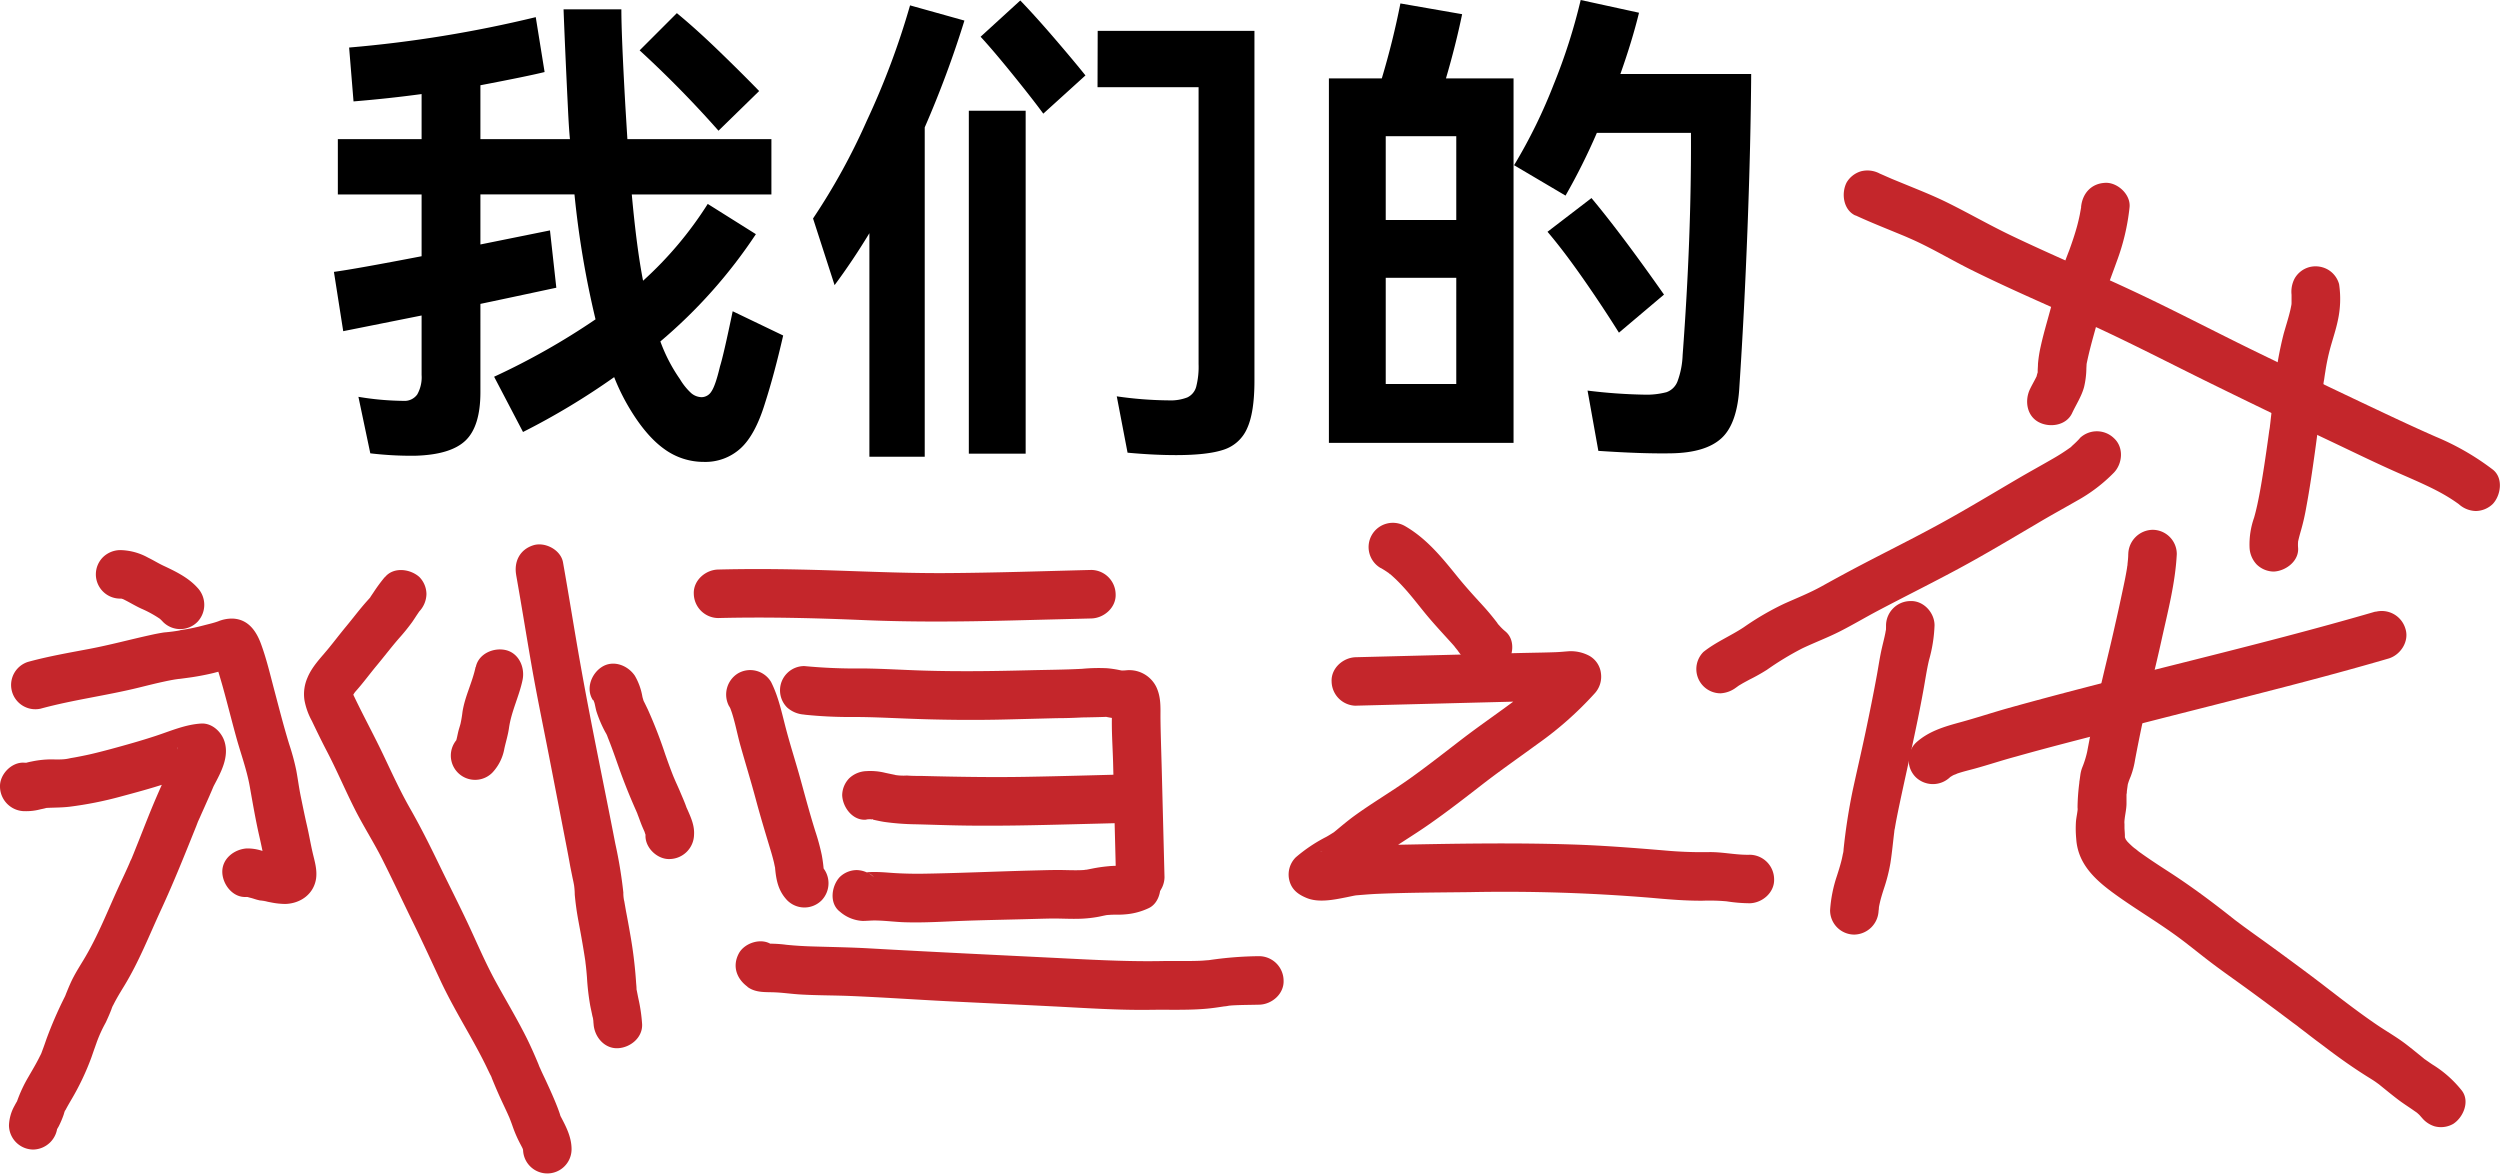
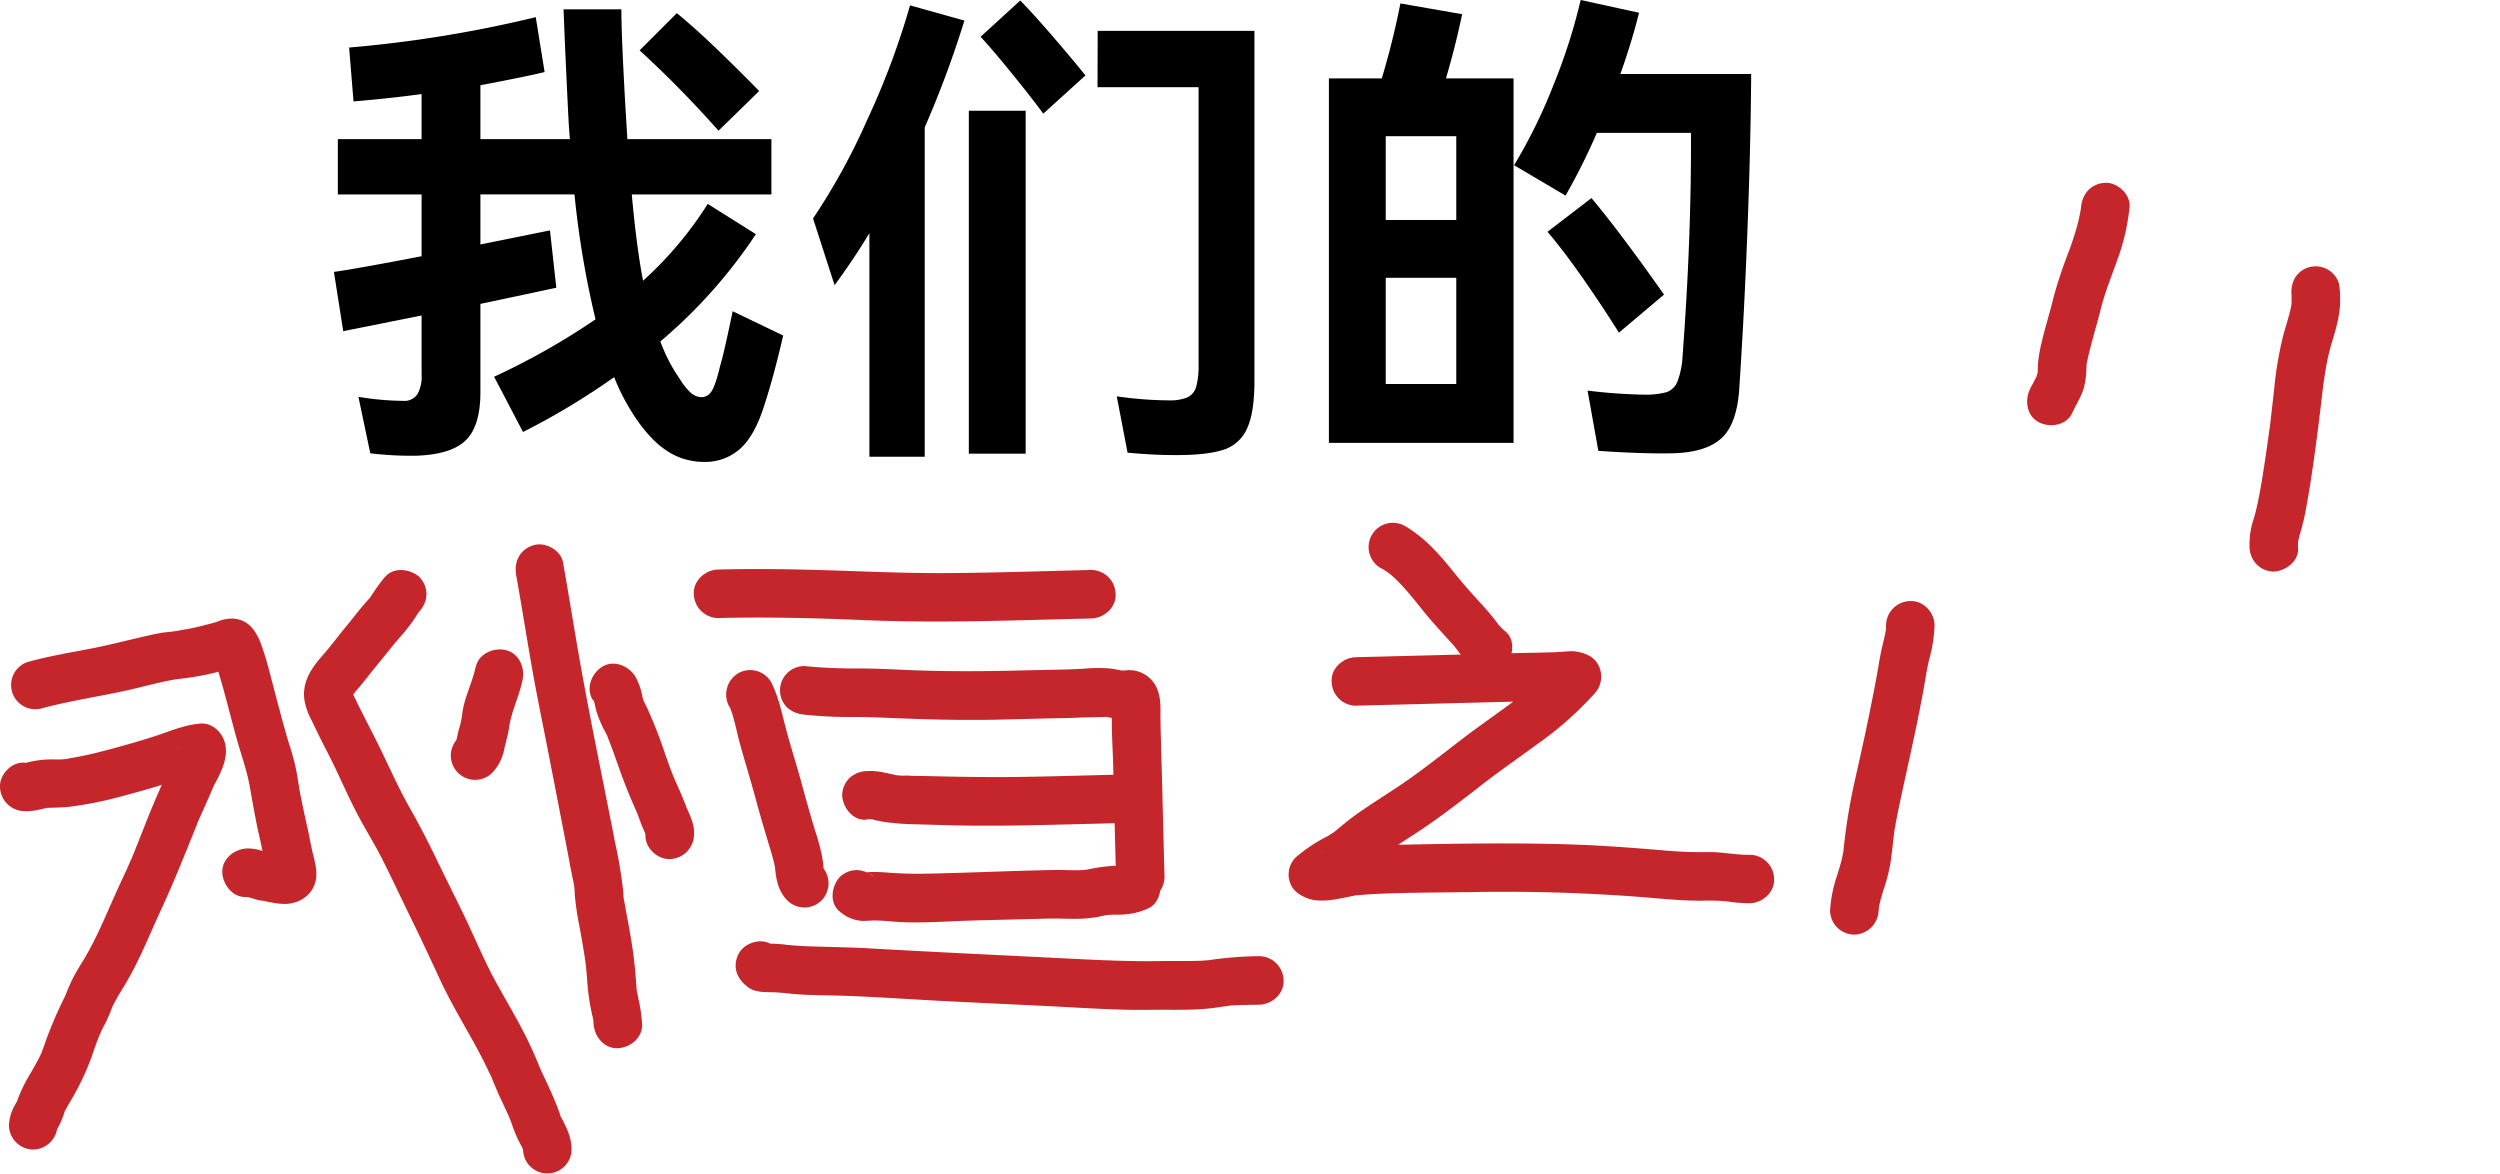
<svg xmlns="http://www.w3.org/2000/svg" viewBox="0 0 618.48 290.33">
  <defs>
    <style>.cls-1{fill:#c4262b;}</style>
  </defs>
  <g id="图层_2" data-name="图层 2">
    <g id="图层_1-2" data-name="图层 1">
      <path d="M193.75,83q-2.19,9.57-4.49,16.72-2.41,7.89-6.06,11.21a12.9,12.9,0,0,1-9.09,3.34,16.5,16.5,0,0,1-9.81-3.21q-4.49-3.22-8.61-10.12a51.91,51.91,0,0,1-3.75-7.64,177.11,177.11,0,0,1-22.55,13.57L122.24,93.2A174.57,174.57,0,0,0,147.33,79a229.35,229.35,0,0,1-5.21-30.91H118.85V60.48L136.06,57l1.57,14.18q-13,2.79-18.78,4V97q0,8.48-3.7,12t-12.54,3.75a86.86,86.86,0,0,1-11-.6L88.67,98.17a70.58,70.58,0,0,0,11.15,1,3.85,3.85,0,0,0,3.4-1.58,8.66,8.66,0,0,0,1.08-4.85V78.05L84.91,81.93l-2.3-14.67q5.34-.72,21.69-3.87V48.11H83.58V34.42H104.3V23.27q-8.11,1.1-16.84,1.82L86.37,11.76a304.21,304.21,0,0,0,46.17-7.52l2.19,13.58q-4,1-15.88,3.27V34.42H141q-.25-2.43-.49-7.51-.72-14.67-1.09-24.61h14.3q0,6.44,1,24.12l.49,8h35.63V48.11H156.3q1.2,13.22,2.79,21.34a91.39,91.39,0,0,0,16-19L187,57.93a125,125,0,0,1-23.63,26.54,40.57,40.57,0,0,0,4.85,9.34A15.25,15.25,0,0,0,171,97.26a4.11,4.11,0,0,0,2.61,1A2.9,2.9,0,0,0,176,96.84q1-1.45,2.12-6.19Q179,87.88,181.26,77Zm-16-50.66a265.15,265.15,0,0,0-19.51-19.88l9.21-9.21q4.73,3.89,10.36,9.33t10,9.94Z" />
      <path d="M238.59,5.09a254.83,254.83,0,0,1-9.82,26.42V113H215.08V57.69q-4.12,6.8-8.61,12.85l-5.33-16.49a159.32,159.32,0,0,0,13.33-24.24A192.46,192.46,0,0,0,225.14,1.33Zm15.15,107.14H239.68V27.39h14.06ZM252.41.12q3.63,3.76,8.42,9.33t7.7,9.21L258.1,28.12q-2.66-3.64-7.57-9.7t-7.94-9.33Zm19.15,7.52h38.78V94.17q0,7.88-1.82,11.82a9.51,9.51,0,0,1-5.82,5.27q-4,1.33-11.75,1.33-5.58,0-12-.6l-2.67-13.94a94.15,94.15,0,0,0,12.85,1,11.44,11.44,0,0,0,4.6-.73,4.08,4.08,0,0,0,2.19-2.61,19.75,19.75,0,0,0,.6-5.63V21.57h-25Z" />
      <path d="M361.72,3.51q-1.58,7.64-4,15.88h16.72v90.17H328.76V19.39h13.09q2.79-9.33,4.6-18.54Zm-18.9,50.91h17.45V33.69H342.82Zm0,14.3V95h17.45V68.72ZM433.23,18.3q-.12,17.46-.91,38.24t-2,39q-.48,9.21-4.42,12.85t-12.55,3.76q-7.14.12-17.93-.61l-2.67-14.91a131.3,131.3,0,0,0,13.82,1,19.66,19.66,0,0,0,5.69-.6A4.55,4.55,0,0,0,415,94.35a20.77,20.77,0,0,0,1.27-6.48q2.19-29.2,2.06-55H395.05a154.67,154.67,0,0,1-7.75,15.52l-12.73-7.52A129.61,129.61,0,0,0,384.33,21a142.51,142.51,0,0,0,6.72-21l14.43,3.15q-1.69,6.91-4.61,15.15Zm-32.72,64q-4.25-6.78-9-13.57t-8.67-11.39L393.72,49q7.39,8.85,17.94,23.88Z" />
-       <path class="cls-1" d="M29.74,148.1a5.67,5.67,0,0,1,.92,0l-1.6-.22a9.49,9.49,0,0,1,2,.57l-1.44-.6c1.83.77,3.49,1.87,5.29,2.7a27.86,27.86,0,0,1,5.17,2.9l-1.21-.93a11.05,11.05,0,0,1,1.47,1.35,6,6,0,0,0,8.49,0,6.14,6.14,0,0,0,0-8.49c-2.25-2.49-5.35-4-8.36-5.41-1.31-.61-2.52-1.38-3.81-2a14.72,14.72,0,0,0-6.94-1.88,6.21,6.21,0,0,0-4.24,1.75,6,6,0,0,0,4.24,10.25Z" />
      <path class="cls-1" d="M10,175.33c8.05-2.2,16.36-3.25,24.45-5.25,2-.49,4-1,6-1.43,1-.22,2-.42,3-.58l.84-.12c-.8.1,0,0,.14,0l1.73-.23a62.5,62.5,0,0,0,6.64-1.22c1-.26,2-.53,3.07-.81.4-.12.81-.22,1.21-.37.16-.05.31-.12.47-.18.35-.14.84-.12,0-.15-1.62-.06-5.35-3.47-4.59-2.28.07.11.12.22.18.33s-.5-1.38-.33-.78c0,.15.11.29.16.43.21.62.39,1.26.57,1.89.54,1.82,1.1,3.64,1.61,5.47,1.14,4.11,2.17,8.26,3.31,12.38s2.59,8,3.32,12.09,1.44,8.28,2.38,12.39c.51,2.2.94,4.41,1.4,6.63.18.86.44,1.69.65,2.55l.12.5c.2.83-.08-.44-.08-.62v.29l1.44-3.35s2.79-1.35,1.81-1.14c0,0,1.4,0,.91-.14a3.11,3.11,0,0,0-.61,0c-1.31,0,1.34.27,0,0-.87-.18-1.74-.33-2.62-.45-2.55-.34,1,.29,0,0l-.75-.19-1.35-.42A11.6,11.6,0,0,0,61,209.9c-3.12.23-6.15,2.59-6,6,.14,3,2.65,6.25,6,6a4,4,0,0,0,.71,0c-.08,0-1.22-.28-.65-.06.42.17.91.26,1.35.39s.89.29,1.34.4l.55.13c.29,0,3,.4,1.38.19-1.29-.17,0,0,.25.08l1.08.21a18.4,18.4,0,0,0,3.62.39c3.74-.13,7-2.44,7.57-6.3.3-2.29-.39-4.35-.89-6.54s-.87-4.4-1.38-6.59-1-4.63-1.49-7-.73-4.4-1.14-6.59a57.44,57.44,0,0,0-1.77-6.54c-1.37-4.47-2.52-9-3.72-13.52-1-3.79-1.92-7.7-3.29-11.38-1.22-3.25-3.24-6-7-6.14a9.14,9.14,0,0,0-3.54.68c-1.16.42-2.38.69-3.57,1-1,.26-2,.51-3.07.72q-.81.17-1.62.3l-.93.14c-.74.12-.24.09.19,0a42.5,42.5,0,0,1-4.39.59c-1.17.18-2.33.41-3.48.67-5,1.1-9.94,2.44-15,3.4s-10.22,1.85-15.23,3.23A6,6,0,0,0,10,175.33Z" />
      <path class="cls-1" d="M6,200.67a13.58,13.58,0,0,0,4-.45c.42-.09.86-.17,1.28-.29s.29-.07-.46,0l.93-.07c1.85-.08,3.67-.07,5.51-.29a90.63,90.63,0,0,0,12.46-2.47c3.73-1,7.45-2,11.12-3.2,1.79-.58,3.57-1.2,5.35-1.83.72-.26,1.45-.52,2.2-.74.45-.13.9-.25,1.36-.34,1.53-.33-1.07.05,0,0L44,186.61c.31,1,0-1.69-.08-.62.07-1.8.18-1.05,0-.47-.09.3-.26.6-.32.9,0-.09.65-1.37.2-.53-.74,1.41-1.42,2.82-2,4.29.58-1.38,0,.1-.14.32l-.48,1.09c-.35.8-.71,1.6-1.07,2.39-.92,2.07-1.83,4.15-2.69,6.25-1.31,3.2-2.55,6.44-3.85,9.65-.35.88-.69,1.77-1.08,2.63.62-1.38,0,.08-.13.3s-.25.58-.38.87c-.75,1.73-1.56,3.42-2.35,5.13-2.92,6.3-5.39,12.78-9,18.73-.83,1.37-1.69,2.74-2.44,4.16-.58,1.1-1.07,2.24-1.54,3.39l-.33.81q-.15.42-.33.84c.32-.75.34-.81.07-.2a98.94,98.94,0,0,0-4.59,10.57c-.3.87-.6,1.75-.93,2.61-.16.43-.31.88-.5,1.29.61-1.34,0,0-.16.26-.86,1.78-1.89,3.47-2.87,5.18a34.12,34.12,0,0,0-2.83,6.1c-.44,1.29.52-.84.07-.15-.24.37-.46.79-.67,1.18a10.71,10.71,0,0,0-1.36,4.81,6.05,6.05,0,0,0,6,6,6.13,6.13,0,0,0,6-6l-.13.87c-.4.84-.45,1-.15.38.21-.33.41-.68.59-1a22.81,22.81,0,0,0,1.22-2.88c.08-.21.25-1,.43-1.15l-.29.68c.11-.26.23-.51.36-.76.42-.81.89-1.61,1.35-2.4a63.49,63.49,0,0,0,5-10.5c.31-.87.6-1.75.92-2.62.1-.29.2-.58.31-.87s.48-1.7.08-.24A33.39,33.39,0,0,1,26.14,253c.51-1.09,1-2.19,1.42-3.29a7.22,7.22,0,0,1,.4-1c-.81,1.31-.05.17.1-.15.78-1.57,1.7-3.07,2.61-4.56,3.72-6.08,6.27-12.66,9.25-19.1,3.13-6.77,5.87-13.66,8.65-20.57.17-.44.33-.9.54-1.32-.66,1.39.21-.5.33-.76.38-.87.77-1.74,1.16-2.61l1.26-2.84c.15-.36.31-.72.47-1.09l.79-1.87c-.37.86-.45,1.05-.23.57,1.74-3.29,3.88-7.12,2.64-11-.77-2.4-3.1-4.58-5.79-4.41-3.94.25-7.52,1.84-11.23,3.06s-7.39,2.25-11.12,3.26c-1.8.48-3.6.95-5.42,1.36-1,.22-2,.42-2.95.6-.45.09-.91.17-1.36.24s-2,.49-.44.08c-1.74.46-3.73.21-5.51.29a24.09,24.09,0,0,0-3.88.5,14.3,14.3,0,0,0-1.47.35c-.46.09-.28.07.53-.06a4.43,4.43,0,0,1-.89,0c-3.13-.21-6.13,2.91-6,6a6.14,6.14,0,0,0,6,6Z" />
      <path class="cls-1" d="M95.16,142.81a40.11,40.11,0,0,0-2.7,3.66c-.31.47-.64.94-.95,1.42-.66,1,.1-.2.16-.18l-.89,1c-1.79,2-3.37,4.12-5.07,6.17s-3.07,3.88-4.65,5.79c-1.86,2.24-3.89,4.3-5,7a10.17,10.17,0,0,0-.74,5.55,17,17,0,0,0,1.82,5.1c1.17,2.45,2.34,4.87,3.59,7.27,2.48,4.72,4.55,9.62,6.94,14.38,2.24,4.48,5,8.71,7.2,13.19,2.46,4.9,4.78,9.89,7.2,14.82s4.61,9.7,6.88,14.57c2.19,4.69,4.78,9.15,7.31,13.65,1.41,2.52,2.8,5.06,4.06,7.66.33.68.65,1.37,1,2.06a3.94,3.94,0,0,1,.37.83l-.25-.59c.09.2.18.42.26.63.69,1.68,1.39,3.35,2.15,5,.57,1.24,1.16,2.47,1.73,3.72.12.27.24.55.37.83.64,1.41-.46-1.2.1.24.28.71.55,1.42.8,2.15a31.17,31.17,0,0,0,1.87,4.28l.37.71c.1.18.18.36.27.54.2.41.13.24-.2-.53,0,0,.26.78.24.73.38,1.08,0-1.35,0-.16a6,6,0,0,0,12,0c0-3.09-1.44-5.74-2.85-8.41-.08-.16-.36-.79,0,0s0,0,0-.18c-.2-.58-.4-1.15-.62-1.72-.6-1.55-1.26-3.07-1.94-4.58-.5-1.1-1-2.2-1.53-3.3-.26-.55-.52-1.1-.76-1.66-.12-.27-.27-.56-.37-.84.52,1.44,0,0-.09-.25-1.07-2.59-2.21-5.14-3.49-7.63-2.29-4.46-4.88-8.77-7.28-13.18-2.5-4.6-4.52-9.41-6.75-14.15s-4.77-9.72-7.13-14.6c-2.25-4.65-4.54-9.23-7.1-13.72s-4.6-9-6.79-13.59-4.76-9.32-7-14c-.14-.28-.26-.58-.42-.86s-.14-.27.15.41l-.14-.4-.12-.4.08.79c0-1.26-.42,1.23,0-.08-.07.2-.66,1.18-.11.35.18-.28.34-.58.53-.86s.69-.87.13-.22.18-.18.31-.33c1.78-2,3.4-4.22,5.14-6.31s3.59-4.52,5.48-6.69a49.2,49.2,0,0,0,3.24-4c.41-.59.79-1.19,1.19-1.79l.48-.71c.67-1-.75.87.11-.15a6.47,6.47,0,0,0,1.75-4.25,6.11,6.11,0,0,0-1.75-4.24c-2.22-2-6.35-2.58-8.49,0Z" />
      <path class="cls-1" d="M117.66,165c-.79,3.81-2.67,7.31-3.25,11.16a28.69,28.69,0,0,1-.49,2.92c-.19.71-.43,1.39-.59,2.1s-.29,1.41-.49,2.1c0,.17-.1.33-.16.5-.22.57-.11.32.32-.76-.82,1.09,1-1,.29-.34a6,6,0,1,0,8.49,8.49,11.61,11.61,0,0,0,3-6c.38-1.71.9-3.35,1.14-5.08.58-4.12,2.52-7.83,3.36-11.89.63-3.06-.89-6.62-4.19-7.38-3-.68-6.71.91-7.38,4.19Z" />
      <path class="cls-1" d="M127.7,142.28c1.32,7.41,2.5,14.84,3.79,22.25s2.83,14.8,4.27,22.19,2.87,14.79,4.3,22.19c.35,1.79.69,3.58,1,5.36.16.82.33,1.63.49,2.44.1.49.21,1,.31,1.46.06.31.12.63.17,1l-.09-.66a17.33,17.33,0,0,1,.25,2.79c.1,1.16.24,2.32.4,3.47.27,1.92.65,3.83,1,5.74s.73,4.11,1.05,6.17c.07.48.16,1,.21,1.43-.16-1.57,0,.23.06.56.12,1,.22,2.08.3,3.13a59.5,59.5,0,0,0,.81,7c.17.86.37,1.72.54,2.59a4.56,4.56,0,0,1,.23,1.3c-.1-.86-.12-1,0-.27q0,.45.06.9c.18,3.13,2.64,6.15,6,6,3.1-.14,6.19-2.64,6-6a40.46,40.46,0,0,0-.9-6.2c-.17-.79-.31-1.59-.48-2.38-.32-1.46.06,1.35,0-.15,0-.54-.08-1.08-.11-1.62a110.07,110.07,0,0,0-1.5-12.13c-.31-1.83-.65-3.65-1-5.47l-.42-2.41c-.06-.34-.53-1.74-.07-.3a8.88,8.88,0,0,1-.16-1.86,112.93,112.93,0,0,0-2-12.14c-2.86-14.8-6-29.57-8.63-44.4-1.49-8.38-2.81-16.79-4.3-25.16-.56-3.1-4.5-5.13-7.38-4.19-3.33,1.07-4.79,4.06-4.19,7.38Z" />
      <path class="cls-1" d="M146.78,173.2a2.6,2.6,0,0,1,.28.45c.22.4.14.19-.24-.62-.07.12.22.75.25.88.17.66.28,1.34.46,2a30.07,30.07,0,0,0,2.26,5.29,5.13,5.13,0,0,1,.56,1.19l-.24-.57.27.66c.32.79.63,1.6.93,2.4.6,1.61,1.17,3.24,1.74,4.86,1.27,3.61,2.68,7.13,4.23,10.62.16.36.31.73.48,1.08.3.67-.39-1,0,.09.3.75.56,1.51.85,2.26s.54,1.29.82,1.93l.3.69-.3-.73a11.21,11.21,0,0,0,.36,1.07c.34,1.07,0-1.37-.09-.23-.22,3.14,2.91,6.14,6,6a6.14,6.14,0,0,0,6-6c.15-2.28-.78-4.32-1.68-6.34-.56-1.25.18.57,0,.1s-.25-.71-.38-1.05c-.46-1.23-1-2.43-1.5-3.63-.37-.86-.77-1.72-1.15-2.59-.06-.15-.59-1.38-.26-.59s-.26-.64-.32-.8c-.66-1.68-1.26-3.37-1.86-5.07a113.86,113.86,0,0,0-4.27-11c-.35-.72-.69-1.45-1.06-2.16s.33,1.1,0,0c-.1-.34-.21-.68-.29-1a15.35,15.35,0,0,0-1.87-5.21c-1.75-2.6-5.36-4-8.2-2.16-2.59,1.67-4,5.43-2.16,8.21Z" />
      <path class="cls-1" d="M177.66,152.9c12-.3,24.06,0,36.08.51s24.07.4,36.11.1L270,153c3.13-.08,6.14-2.7,6-6a6.1,6.1,0,0,0-6-6c-12,.3-24,.71-36,.78s-24.06-.63-36.09-.88c-6.76-.15-13.51-.17-20.27,0-3.13.08-6.14,2.7-6,6a6.1,6.1,0,0,0,6,6Z" />
      <path class="cls-1" d="M180.45,174.79c.12.24.24.48.35.72-.34-.82-.39-.93-.14-.32.14.39.28.77.41,1.16.3.92.55,1.86.79,2.8.47,1.87.87,3.75,1.4,5.59,1.22,4.32,2.54,8.6,3.7,12.93s2.38,8.36,3.64,12.53c.32,1.05.61,2.1.87,3.16.1.45.18.91.3,1.36.34,1.37-.13-1.52,0,.24.29,3,.84,5.53,3,7.79a6,6,0,0,0,8.48,0,6.11,6.11,0,0,0,0-8.49c.52.78.62.9.3.38.35.92.44,1.07.25.47-.31-1.09.1,1.43,0,.21a37.07,37.07,0,0,0-.5-3.79,53.93,53.93,0,0,0-1.59-5.86c-1.31-4.18-2.44-8.38-3.6-12.61s-2.48-8.29-3.59-12.47-1.85-8.06-3.75-11.85a6,6,0,0,0-8.2-2.15,6.14,6.14,0,0,0-2.16,8.2Z" />
      <path class="cls-1" d="M199.06,176.81a109.21,109.21,0,0,0,12.27.57c4.22,0,8.43.22,12.65.38,8.34.34,16.69.44,25,.23l12.5-.32c2.09,0,4.18-.07,6.27-.18.54,0,6-.11,6-.16s-1.17-.23-.48-.06l.66.13c.44.09.87.17,1.31.23a16.48,16.48,0,0,0,3.57.18c.32,0,1.24.05.06-.09l-.58-.08-2.86-2.18c.52.65-.15-.32-.19-.48,0,0-.06-1.32-.08-.65,0,.2,0,.4,0,.6,0,.47,0,.95-.05,1.42-.17,4.06.15,8.18.26,12.25l.72,28.41c.08,3.13,2.7,6.14,6,6a6.1,6.1,0,0,0,6-6l-.67-26.19c-.11-4.44-.28-8.87-.33-13.3,0-2.67.14-5-1-7.51a7.45,7.45,0,0,0-6.89-4.22c-.33,0-.65.05-1,.07l-.48,0c-.34,0-.69-.2-.11.05.74.33,0,0-.31-.07l-.65-.13a27.2,27.2,0,0,0-2.71-.39,43.35,43.35,0,0,0-6.24.14c-4.37.23-8.76.25-13.14.36-8.76.22-17.5.34-26.26.07-4.88-.15-9.76-.46-14.65-.52a135.76,135.76,0,0,1-14.68-.59,6,6,0,0,0-4.24,1.76,6,6,0,0,0,0,8.49,7,7,0,0,0,4.24,1.75Z" />
      <path class="cls-1" d="M214.39,202.72a10.79,10.79,0,0,1,1.27-.05c.87,0-.07.27-.3,0a2.67,2.67,0,0,0,.66.12c.92.19,1.83.41,2.77.55a61.12,61.12,0,0,0,7.53.58c4.23.1,8.47.27,12.71.32,8.68.12,17.36-.09,26-.31l14.77-.38c3.13-.08,6.15-2.7,6-6a6.09,6.09,0,0,0-6-6c-8.64.22-17.29.48-25.93.63s-17.27,0-25.92-.22c-1.2,0-2.39,0-3.58-.1a13.16,13.16,0,0,1-3.56-.25s1.17.22.5.06l-.85-.17-1.51-.32a15.19,15.19,0,0,0-4.6-.41,6.51,6.51,0,0,0-4.24,1.75,6.14,6.14,0,0,0-1.76,4.25c.14,3,2.66,6.36,6,6Z" />
      <path class="cls-1" d="M207.72,225.48a9.3,9.3,0,0,0,5.66,2.35c1,0,1.93-.1,2.89-.11,2.44,0,4.85.34,7.28.43,5,.18,10-.17,15-.35s9.76-.26,14.64-.39c2.42-.06,4.84-.14,7.27-.18,2.26,0,4.53.14,6.79.06a30.42,30.42,0,0,0,4.57-.5c.66-.13,1.31-.29,2-.41a2.27,2.27,0,0,0,.65-.11c-.8.1-1,.12-.51.07l.45,0c1.25-.11,2.51,0,3.77-.12a16.49,16.49,0,0,0,5.93-1.52c2.88-1.27,3.77-5.7,2.15-8.21-1.93-3-5.13-3.51-8.21-2.15.25-.11,1.14-.31.2-.15-.19,0-.88.12,0,0s-.68,0-.88,0c-1.05,0-2.1,0-3.15.11a37.47,37.47,0,0,0-4.21.62c-.5.1-1,.19-1.51.31s.52-.08.55-.07a3.12,3.12,0,0,0-.85.07c-2.14.14-4.27,0-6.41,0s-4.39.08-6.58.13c-9.21.24-18.43.67-27.64.8-2.53,0-5-.06-7.55-.26-1.29-.1-2.58-.19-3.88-.17-.54,0-1.07,0-1.61.08-.17,0-.35,0-.52,0-.5,0-.47,0,.11.06A3.14,3.14,0,0,1,216.2,217a6.49,6.49,0,0,0-4.24-1.75,6.11,6.11,0,0,0-4.24,1.75c-2,2.18-2.63,6.4,0,8.49Z" />
      <path class="cls-1" d="M184.92,244.15c2.12,1.55,4.57,1.23,7,1.36,2,.1,4,.39,6,.51,4.15.25,8.32.21,12.47.38,8.23.34,16.45.92,24.68,1.33s16.72.8,25.08,1.22,16.5,1,24.76.87c4.53-.06,9.14.13,13.65-.28,1.42-.13,2.83-.34,4.24-.56a9.38,9.38,0,0,0,1.5-.24s-1.2.12-.51.08l.9-.08c2.28-.14,4.58-.13,6.86-.19,3.14-.08,6.15-2.7,6-6a6.09,6.09,0,0,0-6-6,90,90,0,0,0-12.59,1c-1.49.24,1.37-.09-.17,0l-1.4.11c-.94.05-1.89.07-2.83.08-2.06,0-4.12,0-6.17,0-8.12.19-16.17-.2-24.27-.61-16.35-.82-32.71-1.58-49.05-2.51-4.58-.26-9.15-.33-13.73-.47-2.27-.06-4.54-.19-6.81-.42a30.72,30.72,0,0,0-3.32-.26,8.48,8.48,0,0,0-1.13,0c-.67,0-.51,0,.48.16.84.44,1,.48.42.11-2.54-1.87-6.8-.51-8.21,2.15-1.65,3.12-.56,6.22,2.15,8.21Z" />
      <path class="cls-1" d="M341.57,140.5c.58.34,1.16.69,1.71,1.08s.94,1,.07,0a5,5,0,0,0,.62.5,37.85,37.85,0,0,1,3,2.92c1.87,2,3.56,4.21,5.3,6.35,1.89,2.34,3.91,4.53,5.93,6.75.53.58,1.07,1.17,1.58,1.76a10.54,10.54,0,0,0,.81,1c-.43-.39-.65-.84-.11-.13a22.56,22.56,0,0,0,3.42,3.94,6.52,6.52,0,0,0,4.25,1.75,6.11,6.11,0,0,0,4.24-1.75c2-2.2,2.6-6.37,0-8.49a11.89,11.89,0,0,1-1.52-1.49c-.34-.4-.88-.61.09.14a4.1,4.1,0,0,1-.59-.78c-1.17-1.53-2.39-3-3.68-4.4-2.12-2.31-4.22-4.62-6.19-7.06-3.79-4.69-7.58-9.36-12.89-12.43a6,6,0,0,0-6.06,10.36Z" />
      <path class="cls-1" d="M335.36,174.58l27.33-.7,13.72-.35c2.33-.06,4.65-.08,7-.15,1.12,0,2.25,0,3.36-.14.39,0,.78-.1,1.16-.13s.52,0,.78,0a3.25,3.25,0,0,1-1.63-.47l-1.21-9.43a60.85,60.85,0,0,1-5.59,5.65c-.88.78-1.77,1.54-2.68,2.29L376,172.35c-.66.53.84-.63.17-.12l-1.06.8c-4.27,3.2-8.67,6.21-12.92,9.44-4.43,3.39-8.8,6.85-13.34,10.09s-9.42,6.09-13.95,9.39c-1.45,1.07-2.83,2.22-4.21,3.37l-.67.55c-1.11.91,1.07-.67-.15.1-.58.36-1.15.73-1.75,1.06a38.29,38.29,0,0,0-7.56,5.07,6,6,0,0,0-1.55,5.84c.61,2.22,2.19,3.36,4.19,4.19,3,1.27,6.85.45,9.93-.16l1.73-.36.83-.15c1.14-.22-2.06.19-.39.06,1.83-.15,3.66-.31,5.5-.39,7.52-.32,15.08-.33,22.61-.42a439.08,439.08,0,0,1,45.16,1.41c4.18.38,8.37.73,12.57.71a47.72,47.72,0,0,1,6,.15,38.37,38.37,0,0,0,5.76.48c3.13-.09,6.15-2.7,6-6a6.09,6.09,0,0,0-6-6c-3.45.1-6.83-.74-10.3-.65a103,103,0,0,1-11.11-.44c-7.49-.62-14.94-1.21-22.45-1.45-14.87-.48-29.75-.21-44.61.1A75.22,75.22,0,0,0,332,210c-1.4.26-2.83.48-4.22.8,1.57-.36,1-.12.58-.1s-.87.07-1.31.06c-.78,0-.9-.38.41.12-.33-.13-.68-.17-1-.31l2.65,10,.58-.52c.95-.88-.84.55-.12.1.51-.32,1-.68,1.52-1,1-.63,2.1-1.2,3.15-1.78a42.35,42.35,0,0,0,6.81-5.11c.63-.54-.88.62-.19.15.26-.17.51-.36.76-.54.59-.42,1.19-.83,1.79-1.24,1.2-.82,2.42-1.61,3.64-2.4,2.34-1.52,4.68-3,7-4.65,4.57-3.21,9-6.67,13.37-10.06,4.26-3.26,8.66-6.32,13-9.5a85.56,85.56,0,0,0,14-12.38,6.11,6.11,0,0,0,1.65-5,5.72,5.72,0,0,0-2.87-4.39,9.7,9.7,0,0,0-5-1.14c-1.08.07-2.14.19-3.22.23-2.33.09-4.65.12-7,.17-4.74.1-9.48.24-14.22.36l-28.33.72c-3.14.07-6.15,2.7-6,6a6.09,6.09,0,0,0,6,6Z" />
-       <path class="cls-1" d="M459.05,53.29c2.75,1.28,5.56,2.43,8.37,3.58L471,58.34c.27.11,1.07.43-.16-.07l.84.36c.7.31,1.4.61,2.09.93,4.75,2.19,9.26,4.9,13.94,7.22,9.63,4.78,19.53,9,29.3,13.44,10.06,4.59,19.86,9.69,29.77,14.56q15.21,7.48,30.55,14.74c5.6,2.66,11.18,5.39,16.87,7.87,2.52,1.1,5,2.18,7.5,3.41,1.29.64,2.56,1.32,3.8,2.07.61.37,1.22.76,1.82,1.17l.72.5c.28.2,1.35,1,.18.12a6.5,6.5,0,0,0,4.24,1.76,6.16,6.16,0,0,0,4.25-1.76c2-2.16,2.63-6.41,0-8.48a63.47,63.47,0,0,0-14.06-8.11c-4.91-2.15-9.76-4.42-14.6-6.71q-15.45-7.29-30.8-14.77c-10.06-4.92-20-10.14-30.15-14.87-9.81-4.58-19.79-8.78-29.56-13.46-5.37-2.57-10.53-5.55-15.86-8.18-3-1.48-6.1-2.74-9.19-4l-4.25-1.74c-.26-.11-1.07-.42.17.07-.36-.14-.7-.3-1.05-.45-.77-.33-1.53-.68-2.29-1a6.45,6.45,0,0,0-4.62-.6,6.15,6.15,0,0,0-3.59,2.75c-1.39,2.65-.88,6.8,2.16,8.21Z" />
      <path class="cls-1" d="M514.85,51.21q0,.43-.09.87c.13-.87.14-1,0-.3-.07.43-.15.86-.23,1.29-.2,1-.44,2-.71,3-.55,2-1.21,3.93-1.91,5.86a117.91,117.91,0,0,0-3.78,11.25c-1,4.19-2.35,8.32-3.28,12.54a31.25,31.25,0,0,0-.67,4.3c0,.52-.05,1-.07,1.56,0,.22,0,.44,0,.66-.06.68-.05.58.06-.29a9,9,0,0,0-.34,1.2c-.23.61-.19.52.12-.28-.12.26-.25.52-.38.77-.44.87-.93,1.71-1.35,2.59-1.37,2.82-.86,6.62,2.15,8.21,2.69,1.42,6.74.86,8.21-2.15,1-2.15,2.37-4.21,3-6.54a21,21,0,0,0,.57-4.4c0-.44.05-.88.06-1.33.07-.68,0-.58-.05.29.06-.31.12-.63.19-.94.92-4.37,2.3-8.66,3.38-13,1-4,2.55-7.8,3.93-11.67a54.27,54.27,0,0,0,3.18-13.47c.29-3.14-3-6.14-6-6-3.5.15-5.68,2.64-6,6Z" />
      <path class="cls-1" d="M567,73.5s-.07-1.25-.09-.58c0,.27,0,.55,0,.83s0,.83,0,1.25c0,.22-.12,1.15,0,.25s0-.11,0,0c-.12.57-.22,1.14-.36,1.7-.46,1.91-1.07,3.78-1.6,5.67a88.72,88.72,0,0,0-2.35,13.76c-.25,2.15-.48,4.31-.74,6.46-.12,1-.21,2.09-.38,3.12.24-1.46,0,.23-.09.58-.08.64-.17,1.29-.26,1.93-.62,4.42-1.26,8.85-2.06,13.24-.4,2.15-.83,4.27-1.43,6.37a19.88,19.88,0,0,0-1.12,7.32,6.5,6.5,0,0,0,1.76,4.24,6.13,6.13,0,0,0,4.24,1.76c3-.14,6.34-2.66,6-6a8.84,8.84,0,0,1,0-1.26c.07-1.39-.23.92,0-.13s.45-1.83.71-2.74c.56-1.95,1-3.9,1.34-5.89.82-4.39,1.46-8.81,2.08-13.24.68-4.85,1.27-9.7,1.83-14.57.12-1,.25-2.07.38-3.1s0,0,0,.16a5.68,5.68,0,0,1,.11-.72c.09-.64.18-1.27.29-1.91a52,52,0,0,1,1.31-6.19c.61-2.17,1.33-4.31,1.79-6.52a24.73,24.73,0,0,0,.31-9,6,6,0,0,0-2.76-3.59,6.18,6.18,0,0,0-4.63-.61,6,6,0,0,0-3.58,2.76A7,7,0,0,0,567,73.5Z" />
-       <path class="cls-1" d="M514.5,108.47a24.64,24.64,0,0,1-1.79,1.75c-.18.16-.7.76-.93.79.43-.06.89-.66.27-.21-1.29.92-2.61,1.77-4,2.57-2.91,1.69-5.86,3.3-8.76,5-6.35,3.72-12.64,7.53-19.09,11.07s-13.15,6.86-19.72,10.3c-3.29,1.72-6.56,3.5-9.8,5.3-3,1.66-6.15,2.91-9.26,4.3a69.13,69.13,0,0,0-10,5.82c-3.3,2.19-6.9,3.65-10,6.12a6,6,0,0,0-1.76,4.24,6,6,0,0,0,6,6,7,7,0,0,0,4.24-1.76c-1.33,1-.23.22.06,0s.69-.42,1-.62c.6-.35,1.21-.66,1.82-1a48.12,48.12,0,0,0,4.32-2.42,73.44,73.44,0,0,1,8.79-5.33c3.08-1.46,6.28-2.66,9.31-4.2,3.26-1.66,6.41-3.54,9.64-5.24,6.56-3.46,13.21-6.76,19.74-10.28s12.79-7.28,19.13-11c3.33-2,6.71-3.84,10.07-5.77a39.47,39.47,0,0,0,9.21-7c2.15-2.29,2.44-6.24,0-8.48a6.09,6.09,0,0,0-8.49,0Z" />
      <path class="cls-1" d="M464.78,225.21c0-.13.08-.83.05-.87s-.21,1.2-.08.51c.1-.51.19-1,.31-1.52.27-1.18.63-2.33,1-3.48a41.7,41.7,0,0,0,1.61-6.31c.42-2.69.66-5.4,1-8.1.09-.72-.06.42-.05.44a4,4,0,0,1,.15-.95c.09-.56.19-1.12.29-1.68q.35-1.81.72-3.6c2-9.54,4.26-19,6-28.61.48-2.57.84-5.18,1.44-7.73a36,36,0,0,0,1.37-8.61c0-3.14-2.73-6.15-6-6a6.08,6.08,0,0,0-6,6c0,.51,0,1-.05,1.52,0,.85.22-1.12,0-.28-.05.22-.08.44-.12.66-.23,1.18-.54,2.34-.81,3.52-.53,2.23-.85,4.51-1.26,6.77-.87,4.76-1.83,9.5-2.83,14.24s-2.13,9.57-3.17,14.37a147.18,147.18,0,0,0-2.31,15.06c-.08.72.06-.43.06-.44a4.74,4.74,0,0,1-.19,1.15c-.11.59-.23,1.17-.38,1.75-.31,1.23-.7,2.44-1.08,3.64a33.35,33.35,0,0,0-1.7,8.55,6,6,0,0,0,6,6,6.14,6.14,0,0,0,6-6Z" />
-       <path class="cls-1" d="M587.68,151.3c-30,8.75-60.62,15.45-90.74,23.85-4,1.12-8,2.45-12,3.54s-7.88,2.23-11,5.1a6,6,0,0,0,0,8.48,6.13,6.13,0,0,0,8.49,0c.91-.84-1.21.71-.13.06.31-.18.61-.38.93-.55l.32-.16q.87-.41-.42.15a4.48,4.48,0,0,0,1.05-.39c1.4-.48,2.85-.82,4.28-1.21,3.44-.94,6.83-2.08,10.27-3,7.41-2.09,14.87-4,22.32-5.92,14.89-3.89,29.84-7.58,44.74-11.46,8.4-2.18,16.77-4.44,25.1-6.87,3-.88,5.2-4.27,4.19-7.38a6.1,6.1,0,0,0-7.38-4.19Z" />
-       <path class="cls-1" d="M526.51,137.12c0,.8-.09,1.6-.18,2.4,0,.3-.05.64-.11.93.29-1.4,0-.33,0,0-.25,1.55-.55,3.08-.88,4.61-.64,3-1.29,6.11-2,9.16-1.32,6-2.87,12-4.2,18-.67,3.05-1.3,6.1-1.91,9.16-.3,1.53-.59,3.06-.88,4.59a23.88,23.88,0,0,1-1.26,4,8.77,8.77,0,0,0-.43,1.75l-.22,1.59c-.07.56-.06.59,0,.07,0-1,0,.34-.06.47a53.92,53.92,0,0,0-.41,5.53c0,.28,0,.57,0,.85-.06,1.09,0-.2.06-.35-.07,1.1-.35,2.21-.45,3.31a27,27,0,0,0,.06,4.31c.42,6.72,5.39,10.76,10.5,14.37s10.51,6.79,15.52,10.56c.51.38,1,.76,1.53,1.16-1-.8-.15-.11.1.09l.94.73c1.54,1.21,3.06,2.42,4.61,3.6,2.43,1.85,4.92,3.61,7.4,5.39s4.95,3.61,7.41,5.43q1.86,1.37,3.69,2.75c.59.43,1.16.87,1.74,1.31l1,.73c.14.1,1.38,1.06.73.55-1-.73,1,.78,1.35,1.05l1.1.85,1.86,1.42c1.37,1,2.75,2.08,4.14,3.1,2.71,2,5.46,3.91,8.31,5.7.7.44,1.42.87,2.1,1.34l.72.52c1.11.77-.76-.64.2.15,1.55,1.26,3.1,2.53,4.69,3.74,1.22.93,2.51,1.74,3.77,2.62l.66.46c1.12.78-.95-.88.05,0,.24.22.49.43.73.66s1.23,1.46.21.11a6.58,6.58,0,0,0,3.59,2.75,6.12,6.12,0,0,0,4.62-.6c2.47-1.59,4.17-5.53,2.15-8.21a27.9,27.9,0,0,0-7.27-6.46c-.59-.39-1.16-.79-1.74-1.2-.24-.16-.94-.63.15.13-.31-.21-.59-.46-.88-.7-1.38-1.11-2.75-2.24-4.16-3.32-2.31-1.76-4.85-3.19-7.24-4.82s-4.87-3.44-7.25-5.24q-1.77-1.33-3.53-2.7l-.92-.71c.51.4,1.58,1.23-.74-.56-.64-.49-1.27-1-1.92-1.47-2.43-1.86-4.9-3.68-7.37-5.5s-4.93-3.62-7.42-5.4q-1.86-1.33-3.71-2.68l-1.74-1.3c-.89-.67-.1-.07.06.06l-1.13-.89c-5.05-4-10.17-7.81-15.57-11.31-2.54-1.64-5.07-3.29-7.52-5.06-.34-.25-1.87-1.59-.49-.34-.4-.37-.85-.69-1.25-1.06s-.79-.74-1.16-1.14a3.3,3.3,0,0,0-.46-.54c.56.76.67.88.31.37l-.19-.3c-.14-.23-.42-1.14-.17-.2s0-.08-.05-.25a3.51,3.51,0,0,0-.16-.68l.14.9c0-.2,0-.39,0-.58,0-.67-.07-1.33-.1-2,0-.29,0-.58,0-.87a6.36,6.36,0,0,1,.06-.87l-.1.72c0-1.74.56-3.46.54-5.22,0-.66,0-1.32,0-2a3.59,3.59,0,0,1,.09-.84c-.12.9-.14,1,0,.34l0-.42.22-1.6c.09-.68.07-.57-.06.31a4.56,4.56,0,0,1,.19-.77c.17-.56.4-1.1.62-1.64a20.48,20.48,0,0,0,1.06-4.07q.87-4.6,1.84-9.18c1.44-6.84,3.21-13.61,4.71-20.44,1.54-7,3.41-14.09,3.77-21.26a6,6,0,0,0-6-6,6.14,6.14,0,0,0-6,6Z" />
    </g>
  </g>
</svg>